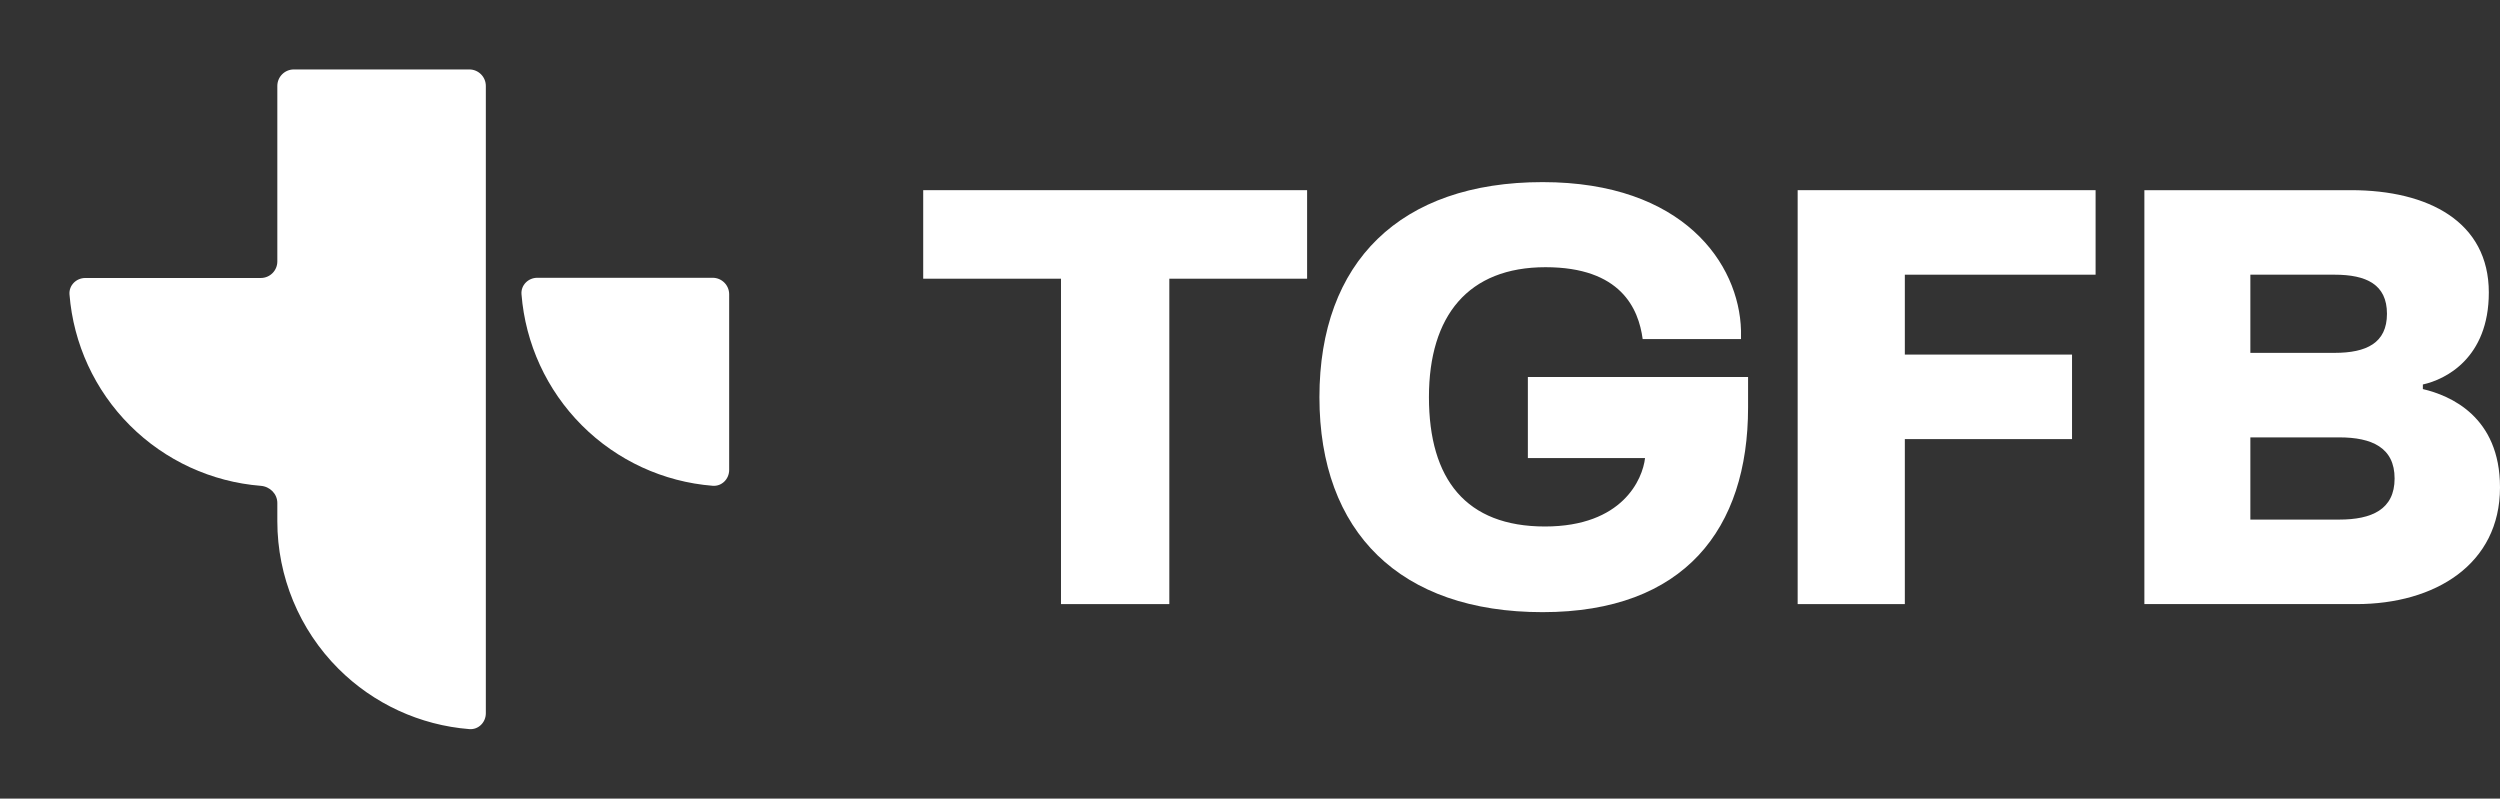
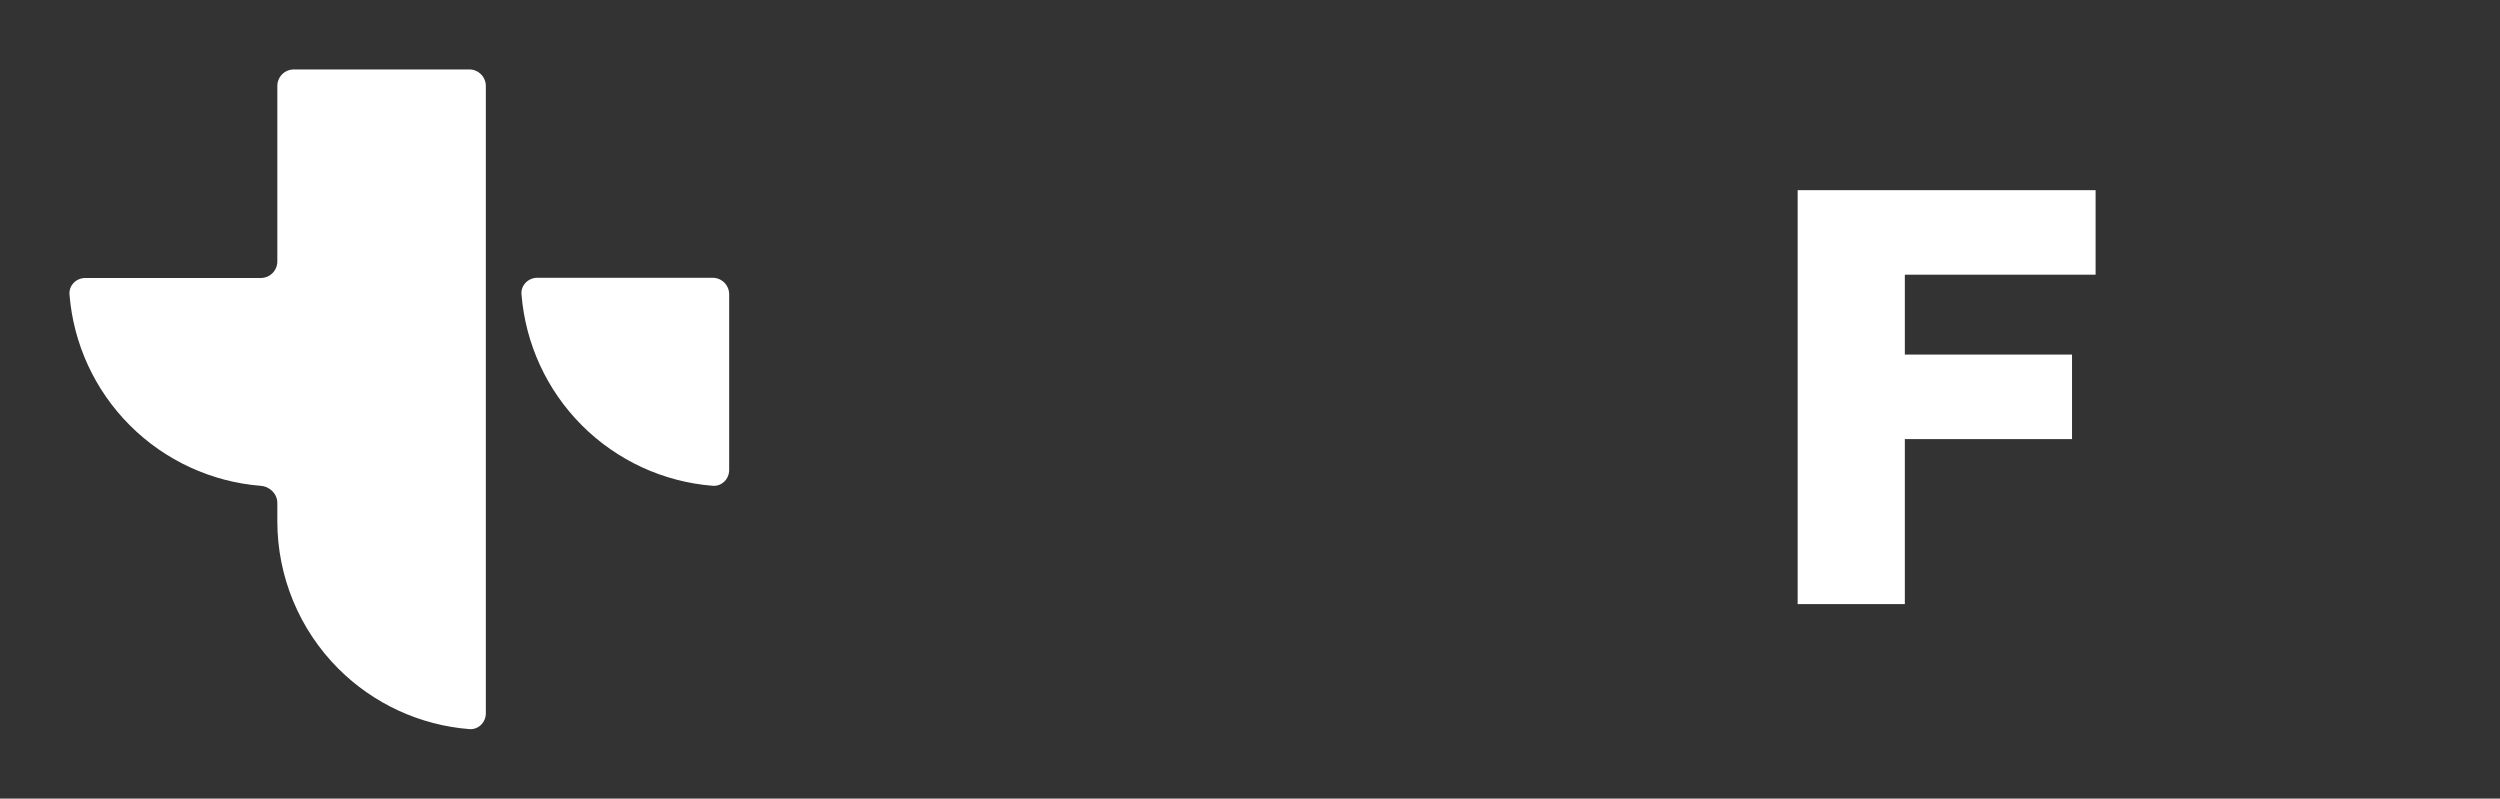
<svg xmlns="http://www.w3.org/2000/svg" width="144" height="46" viewBox="0 0 144 46" fill="none">
  <rect x="0" y="0" width="144" height="46" fill="#333333" stroke="none" />
-   <path d="M53.177 10.954V16.053H61.113V34.796H67.353V16.053H75.289V10.954H53.177Z" fill="white" />
-   <path d="M75.999 22.875C75.999 30.657 80.645 35.26 88.853 35.26C97.026 35.26 100.689 30.458 100.689 23.471V21.716H88.005V26.385H94.754C94.618 27.594 93.465 30.326 88.988 30.326C84.444 30.326 82.307 27.61 82.307 22.875C82.307 18.173 84.58 15.391 89.022 15.391C93.363 15.391 94.381 17.775 94.618 19.53H100.282V19.034C100.18 15.192 96.958 10.49 88.853 10.49C80.645 10.49 75.999 15.093 75.999 22.875Z" fill="white" />
  <path d="M103.545 10.954V34.796H109.718V25.292H119.349V20.424H109.718V15.822H120.706V10.954H103.545Z" fill="white" />
-   <path d="M135.42 10.954H123.516V34.796H135.725C140.253 34.796 144 32.511 144 28.074C144 23.984 141.117 22.776 139.557 22.411V22.146C140.846 21.865 143.356 20.64 143.356 16.848C143.356 12.775 139.879 10.954 135.42 10.954ZM129.621 29.928V25.193H134.742C136.607 25.193 137.929 25.773 137.929 27.561C137.929 29.349 136.607 29.928 134.742 29.928H129.621ZM129.621 20.325V15.822H134.47C136.302 15.822 137.489 16.384 137.489 18.073C137.489 19.762 136.302 20.325 134.47 20.325H129.621Z" fill="white" />
  <path d="M15.974 15.061C15.974 15.586 15.548 16.012 15.023 16.012H4.916C4.391 16.012 3.961 16.438 4.003 16.962C4.228 19.799 5.456 22.476 7.483 24.503C9.51 26.53 12.187 27.758 15.024 27.984C15.547 28.025 15.974 28.447 15.974 28.972V30.023C15.974 33.209 17.239 36.264 19.491 38.517C21.519 40.544 24.197 41.772 27.034 41.997C27.558 42.039 27.984 41.609 27.984 41.084V4.951C27.984 4.426 27.558 4 27.033 4H16.925C16.399 4 15.974 4.426 15.974 4.951V15.061Z" fill="white" />
  <path d="M30.951 16C30.426 16 29.996 16.426 30.038 16.95C30.262 19.79 31.489 22.47 33.515 24.499C35.54 26.527 38.215 27.756 41.05 27.981C41.574 28.023 42 27.593 42 27.068V16.951C42 16.426 41.574 16 41.049 16H30.951Z" fill="white" />
</svg>